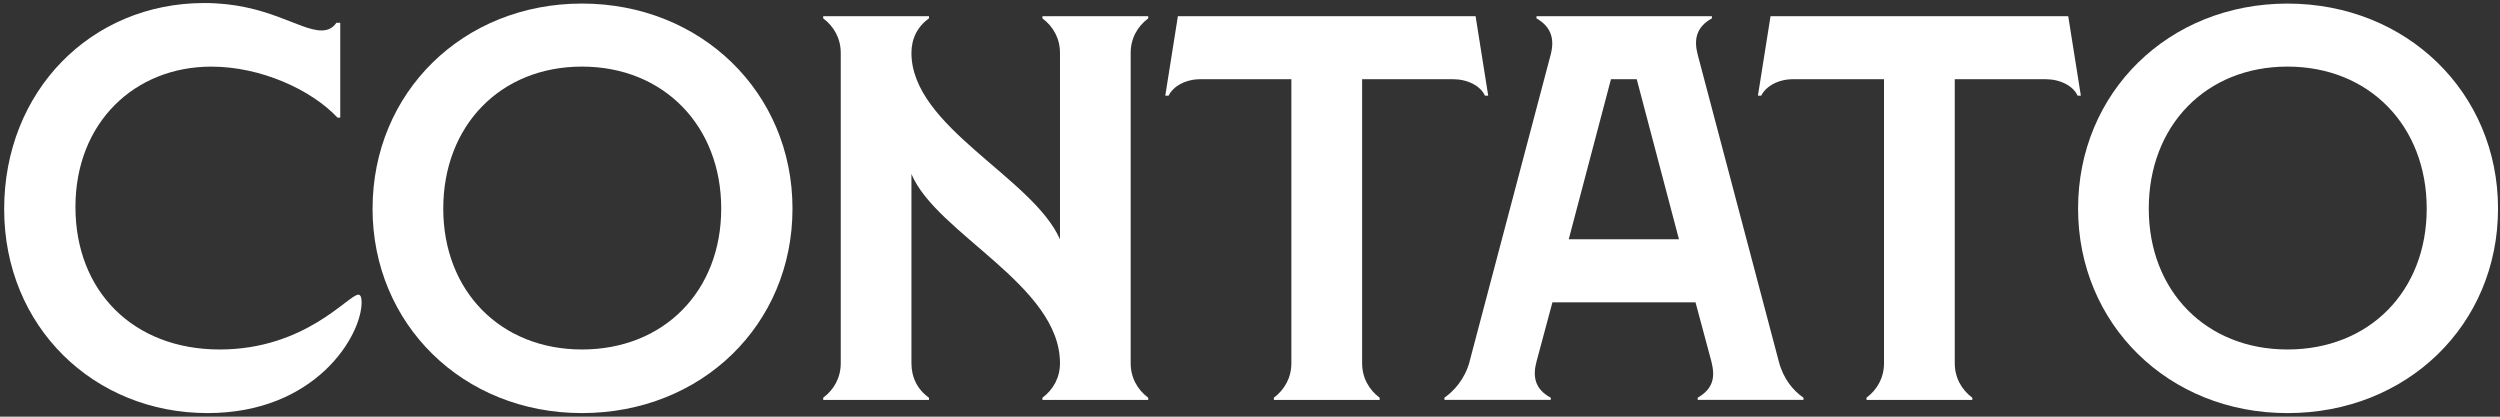
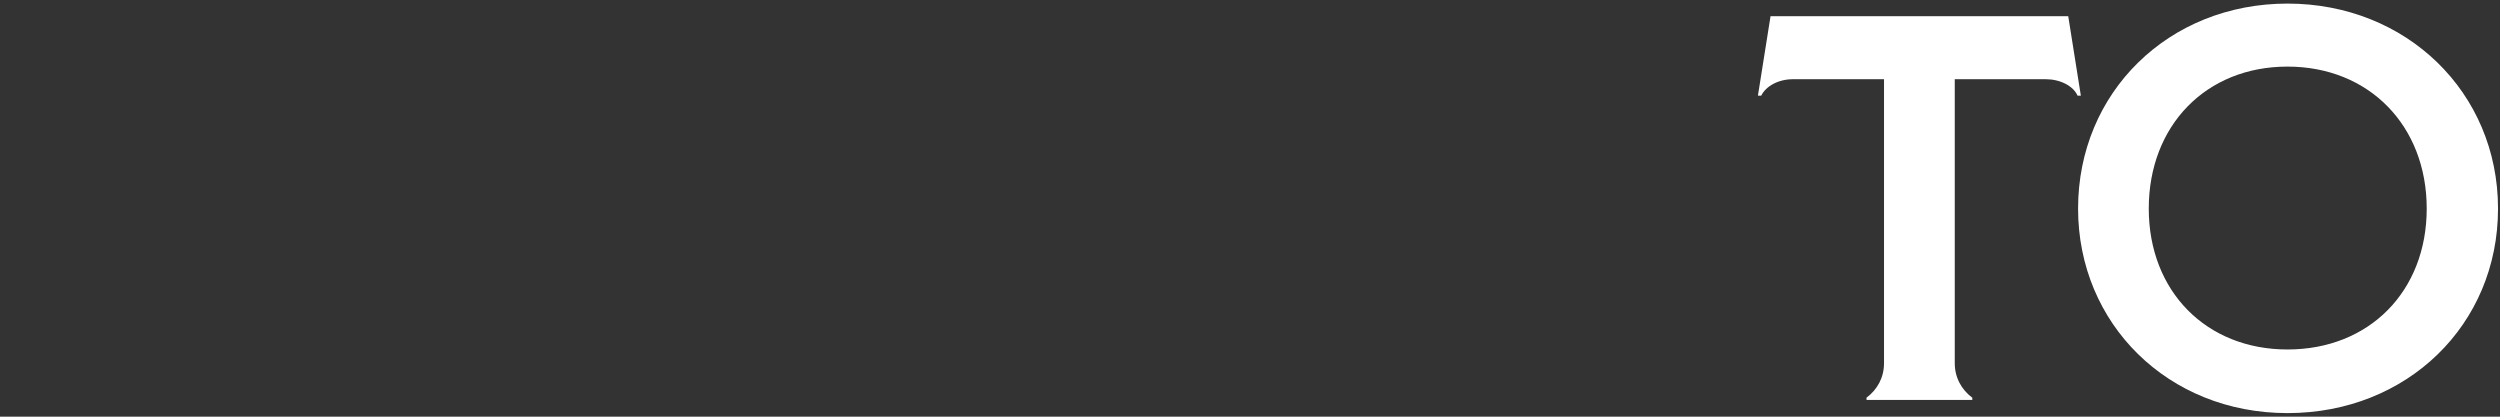
<svg xmlns="http://www.w3.org/2000/svg" width="846" height="141" viewBox="0 0 846 141" fill="none">
  <rect x="0" y="0" width="846" height="141" fill="#333333" stroke="none" />
-   <path d="M1.41 70.775C1.41 30.895 30.72 1.025 69.13 1.025C90.28 1.025 101.22 10.305 108.83 10.305C111.06 10.305 112.73 9.375 113.84 7.705H115.14V39.795H114.21C105.31 30.335 88.24 22.545 71.54 22.545C45.57 22.545 25.53 41.465 25.53 70.035C25.53 98.605 45.19 118.265 74.32 118.265C103.45 118.265 117.92 99.715 121.26 99.715C122 99.715 122.37 100.645 122.37 102.315C122.37 113.635 106.79 139.785 70.24 139.785C31.65 139.785 1.41 110.475 1.41 70.775Z" fill="white" />
-   <path d="M126.08 70.595C126.08 31.265 156.69 1.205 196.94 1.205C237.19 1.205 268.18 31.255 268.18 70.585C268.18 109.915 237.39 139.785 196.94 139.785C156.49 139.785 126.07 109.545 126.07 70.585L126.08 70.595ZM196.94 118.265C224.58 118.265 244.06 98.595 244.06 70.585C244.06 42.575 224.58 22.535 196.94 22.535C169.3 22.535 150 42.575 150 70.585C150 98.595 169.48 118.265 196.94 118.265Z" fill="white" />
-   <path d="M278.57 134.595C282.28 131.815 284.51 127.735 284.51 122.905V17.905C284.51 13.085 282.28 8.995 278.57 6.215V5.475H314.37V6.215C310.47 8.995 308.43 13.075 308.43 17.905C308.43 42.945 349.43 60.015 358.7 80.985V17.905C358.7 13.085 356.47 8.995 352.76 6.215V5.475H388.56V6.215C384.85 8.995 382.62 13.075 382.62 17.905V122.905C382.62 127.725 384.85 131.815 388.56 134.595V135.335H352.76V134.595C356.47 131.815 358.7 127.735 358.7 122.905C358.7 96.565 316.96 79.125 308.43 58.905V122.905C308.43 127.725 310.47 131.815 314.37 134.595V135.335H278.57V134.595Z" fill="white" />
-   <path d="M431.06 134.595C434.77 131.815 437 127.735 437 122.905V26.805H406.2C401.38 26.805 397.11 29.035 395.44 32.375H394.33L398.6 5.475H499.34L503.61 32.375H502.5C501.02 29.035 496.56 26.805 491.74 26.805H460.94V122.905C460.94 127.725 463.17 131.815 466.88 134.595V135.335H431.08V134.595H431.06Z" fill="white" />
-   <path d="M497.301 122.345L524.761 18.455C526.061 13.445 525.131 9.175 519.941 6.215V5.475H579.311V6.215C573.931 9.185 573.191 13.455 574.491 18.455L601.951 122.345C603.431 128.095 606.771 132.175 610.301 134.585V135.325H574.501V134.585C579.881 131.435 580.441 127.535 579.141 122.345L573.761 102.305H525.341L519.961 122.345C518.661 127.165 519.221 131.625 524.781 134.585V135.325H488.791V134.585C491.941 132.355 495.651 128.465 497.321 122.345H497.301ZM568.161 80.975L553.871 26.805H545.151L530.861 80.975H568.151H568.161Z" fill="white" />
  <path d="M631.611 134.595C635.321 131.815 637.551 127.735 637.551 122.905V26.805H606.751C601.931 26.805 597.661 29.035 595.991 32.375H594.881L599.151 5.475H699.891L704.161 32.375H703.051C701.571 29.035 697.111 26.805 692.291 26.805H661.491V122.905C661.491 127.725 663.721 131.815 667.431 134.595V135.335H631.631V134.595H631.611Z" fill="white" />
  <path d="M703.221 70.595C703.221 31.265 733.831 1.215 774.091 1.215C814.351 1.215 845.331 31.265 845.331 70.595C845.331 109.925 814.541 139.795 774.091 139.795C733.641 139.795 703.221 109.555 703.221 70.595ZM774.081 118.265C801.721 118.265 821.201 98.595 821.201 70.585C821.201 42.575 801.721 22.535 774.081 22.535C746.441 22.535 727.141 42.575 727.141 70.585C727.141 98.595 746.621 118.265 774.081 118.265Z" fill="white" />
</svg>